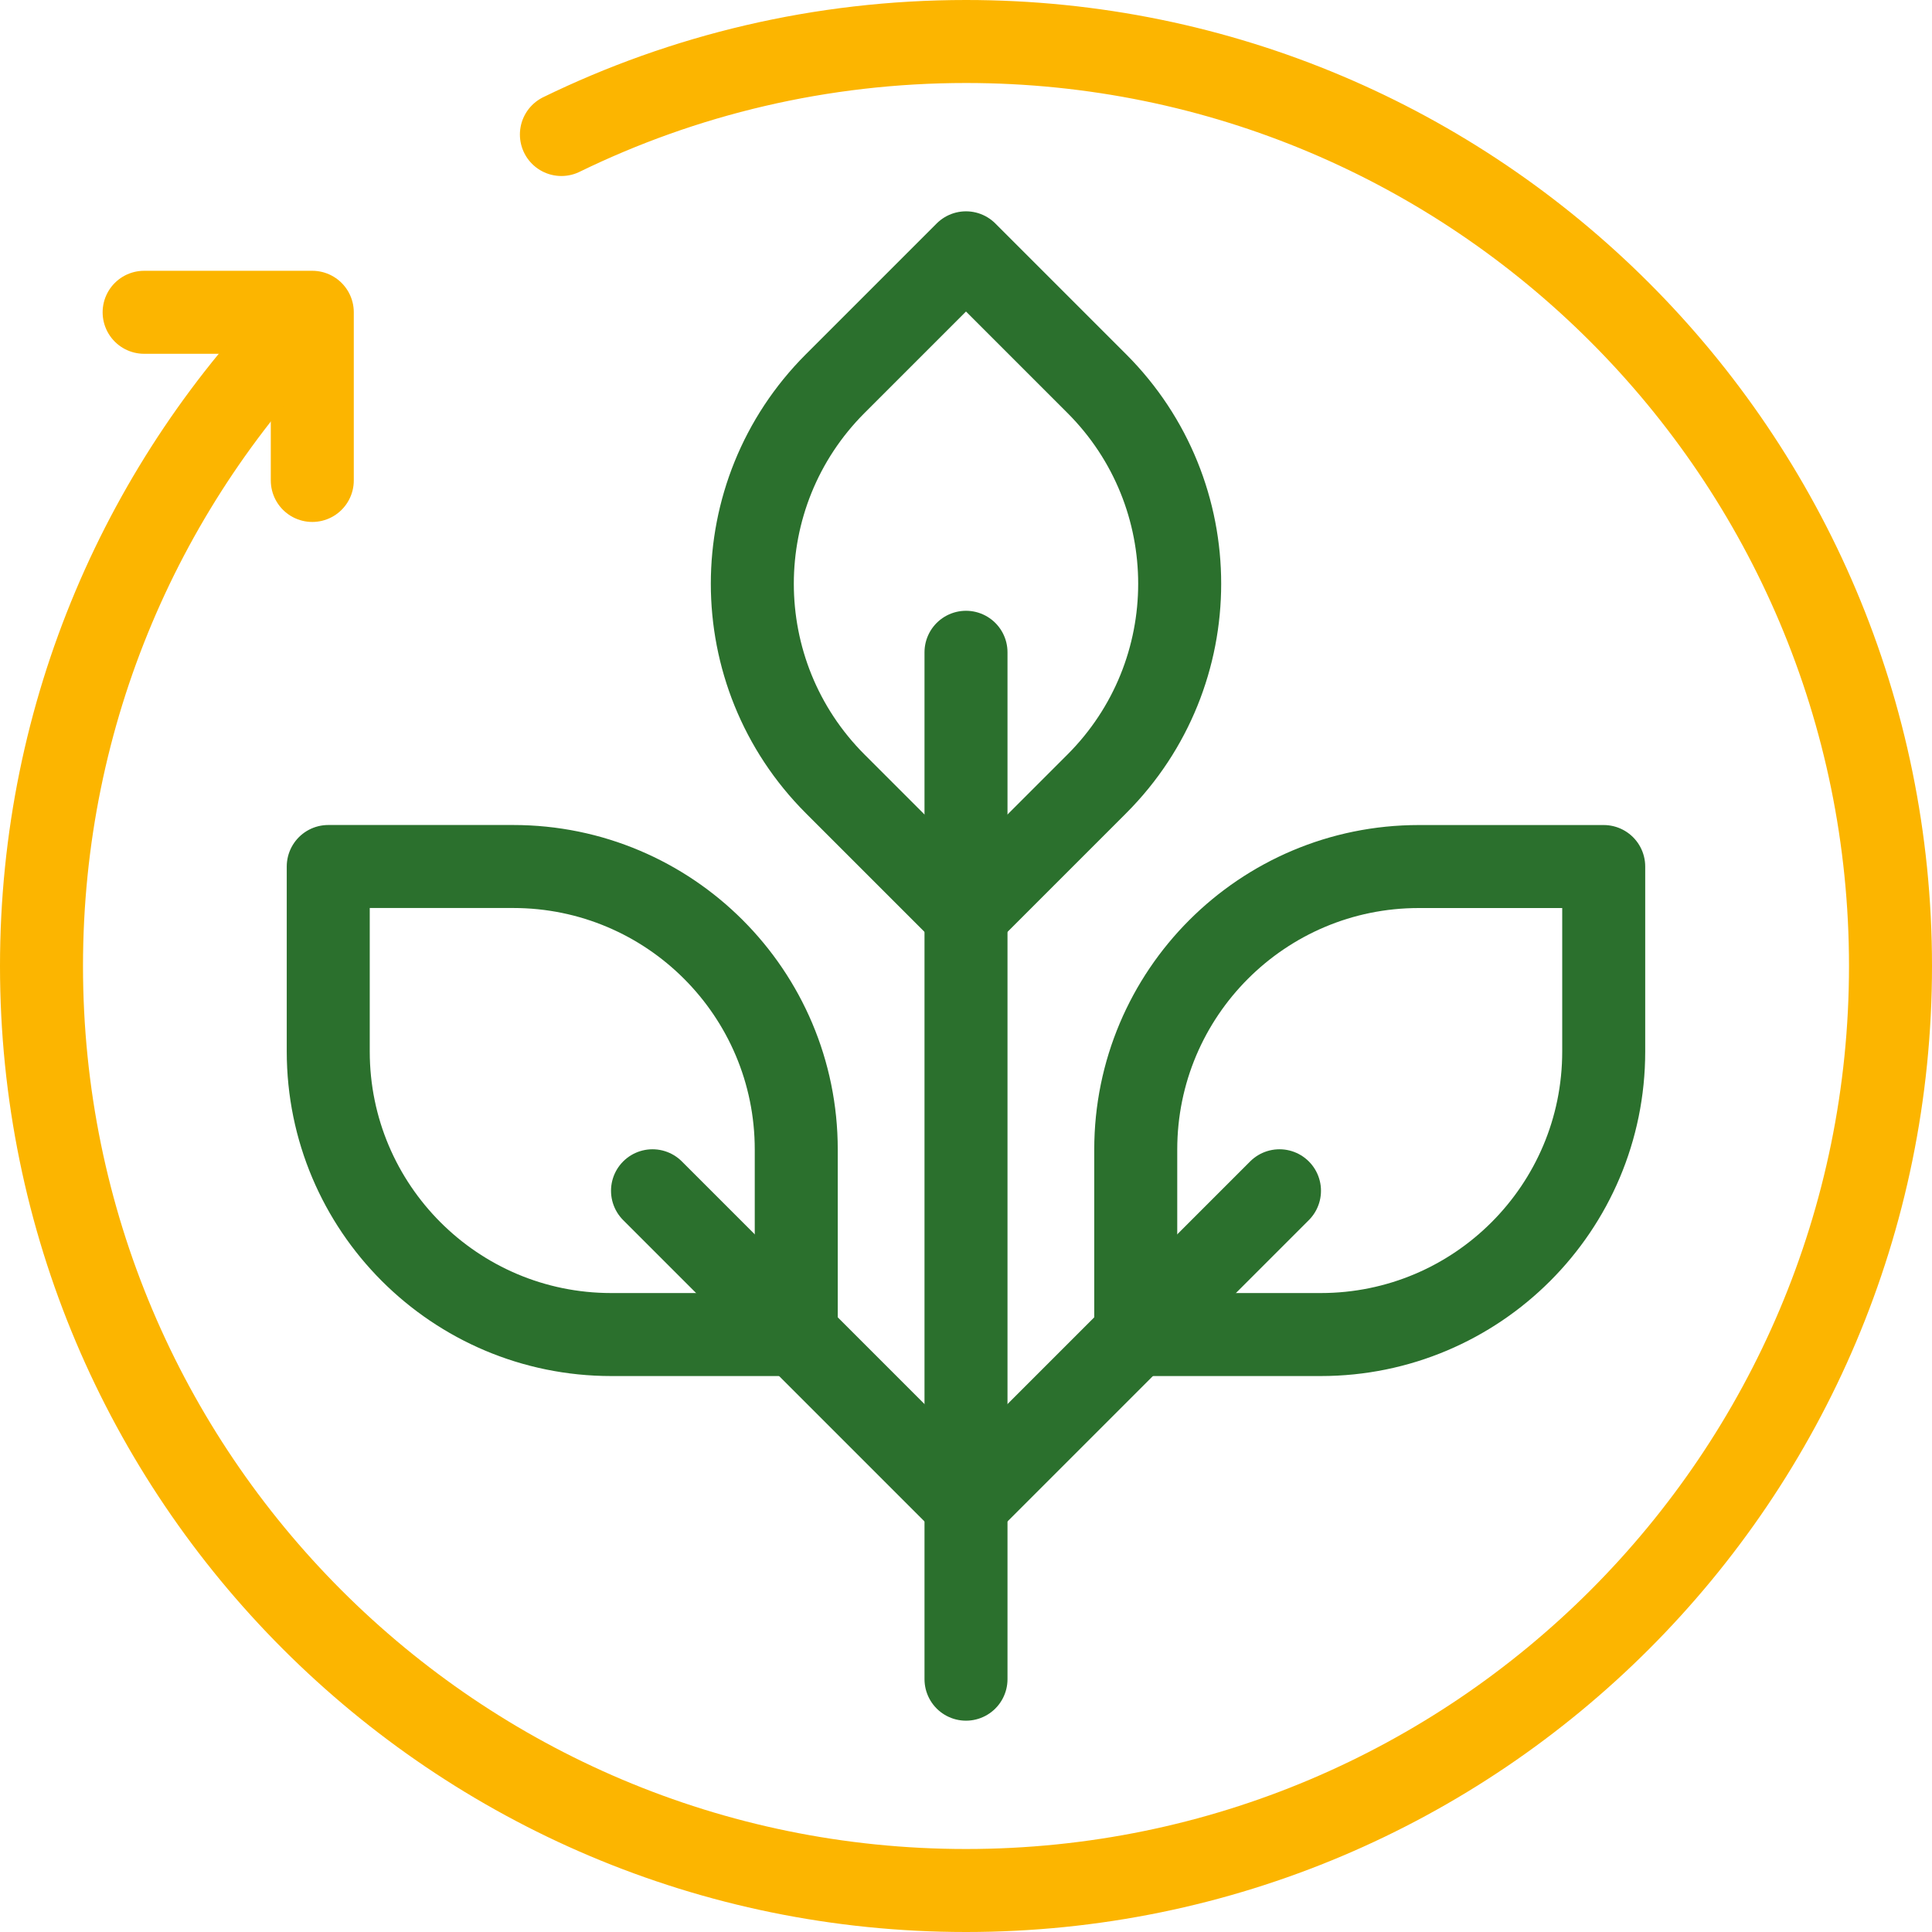
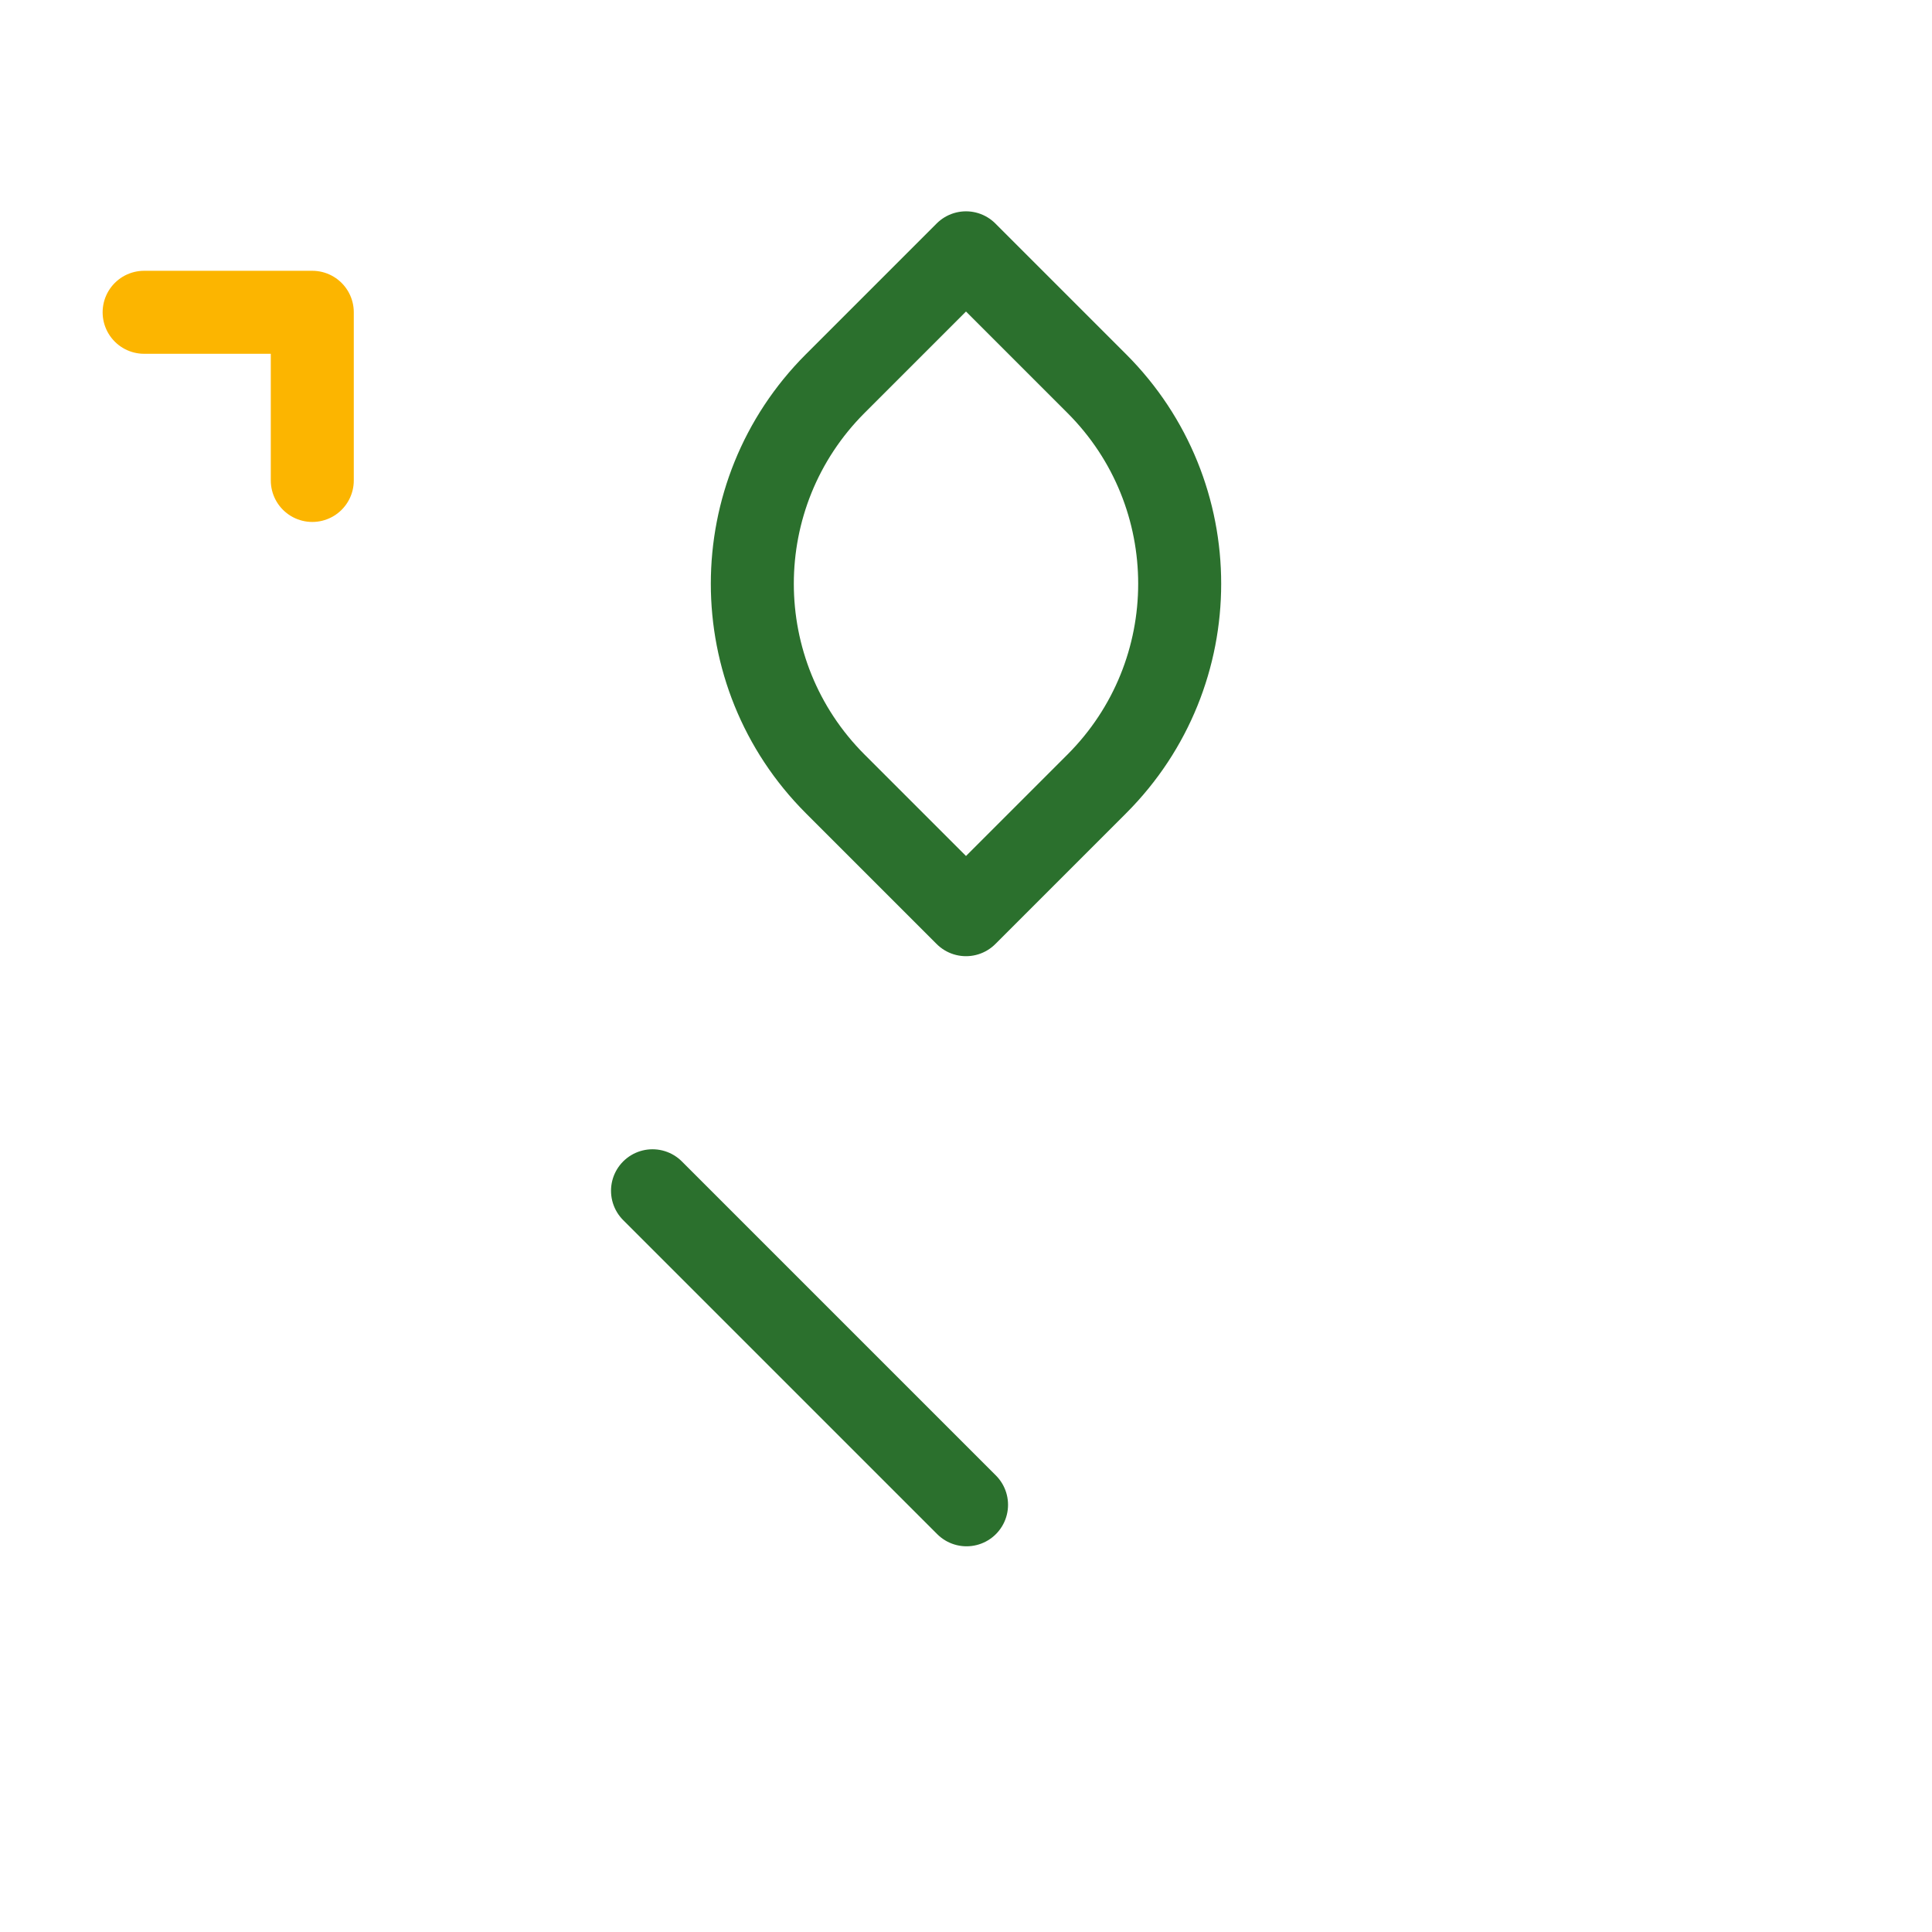
<svg xmlns="http://www.w3.org/2000/svg" width="50" height="50" viewBox="0 0 50 50" fill="none">
  <g clip-path="url(#clip0_331_705)">
    <path d="M8.082 12.434V8.082H3.73" stroke="#FCB500" stroke-width="2.148" stroke-miterlimit="10" stroke-linecap="round" stroke-linejoin="round" />
-     <path d="M14.529 3.481C17.692 1.939 21.245 1.074 25 1.074C38.214 1.074 48.926 11.786 48.926 25C48.926 38.214 38.214 48.926 25 48.926C11.786 48.926 1.074 38.214 1.074 25C1.074 18.415 3.735 12.451 8.04 8.124" stroke="#FCB500" stroke-width="2.148" stroke-miterlimit="10" stroke-linecap="round" stroke-linejoin="round" />
-     <path d="M25 43.457V16.881" stroke="#2B702D" stroke-width="2.148" stroke-miterlimit="10" stroke-linecap="round" stroke-linejoin="round" />
    <path d="M28.385 20.287L25 23.672L21.615 20.287C18.755 17.426 18.755 12.789 21.615 9.928L25 6.543L28.385 9.928C31.245 12.788 31.245 17.426 28.385 20.287Z" stroke="#2B702D" stroke-width="2.148" stroke-miterlimit="10" stroke-linecap="round" stroke-linejoin="round" />
-     <path d="M15.82 34.538H20.607V29.75C20.607 25.705 17.328 22.425 13.282 22.425H8.495V27.212C8.495 31.258 11.775 34.538 15.82 34.538Z" stroke="#2B702D" stroke-width="2.148" stroke-miterlimit="10" stroke-linecap="round" stroke-linejoin="round" />
    <path d="M25.014 38.944L16.887 30.817" stroke="#2B702D" stroke-width="2.148" stroke-miterlimit="10" stroke-linecap="round" stroke-linejoin="round" />
-     <path d="M34.18 34.538H29.393V29.751C29.393 25.705 32.672 22.426 36.718 22.426H41.504V27.213C41.505 31.258 38.225 34.538 34.18 34.538Z" stroke="#2B702D" stroke-width="2.148" stroke-miterlimit="10" stroke-linecap="round" stroke-linejoin="round" />
-     <path d="M24.986 38.944L33.113 30.817" stroke="#2B702D" stroke-width="2.148" stroke-miterlimit="10" stroke-linecap="round" stroke-linejoin="round" />
  </g>
  <defs>
    <clipPath id="clip0_331_705">
      <rect width="50" height="50" fill="white" />
    </clipPath>
  </defs>
</svg>